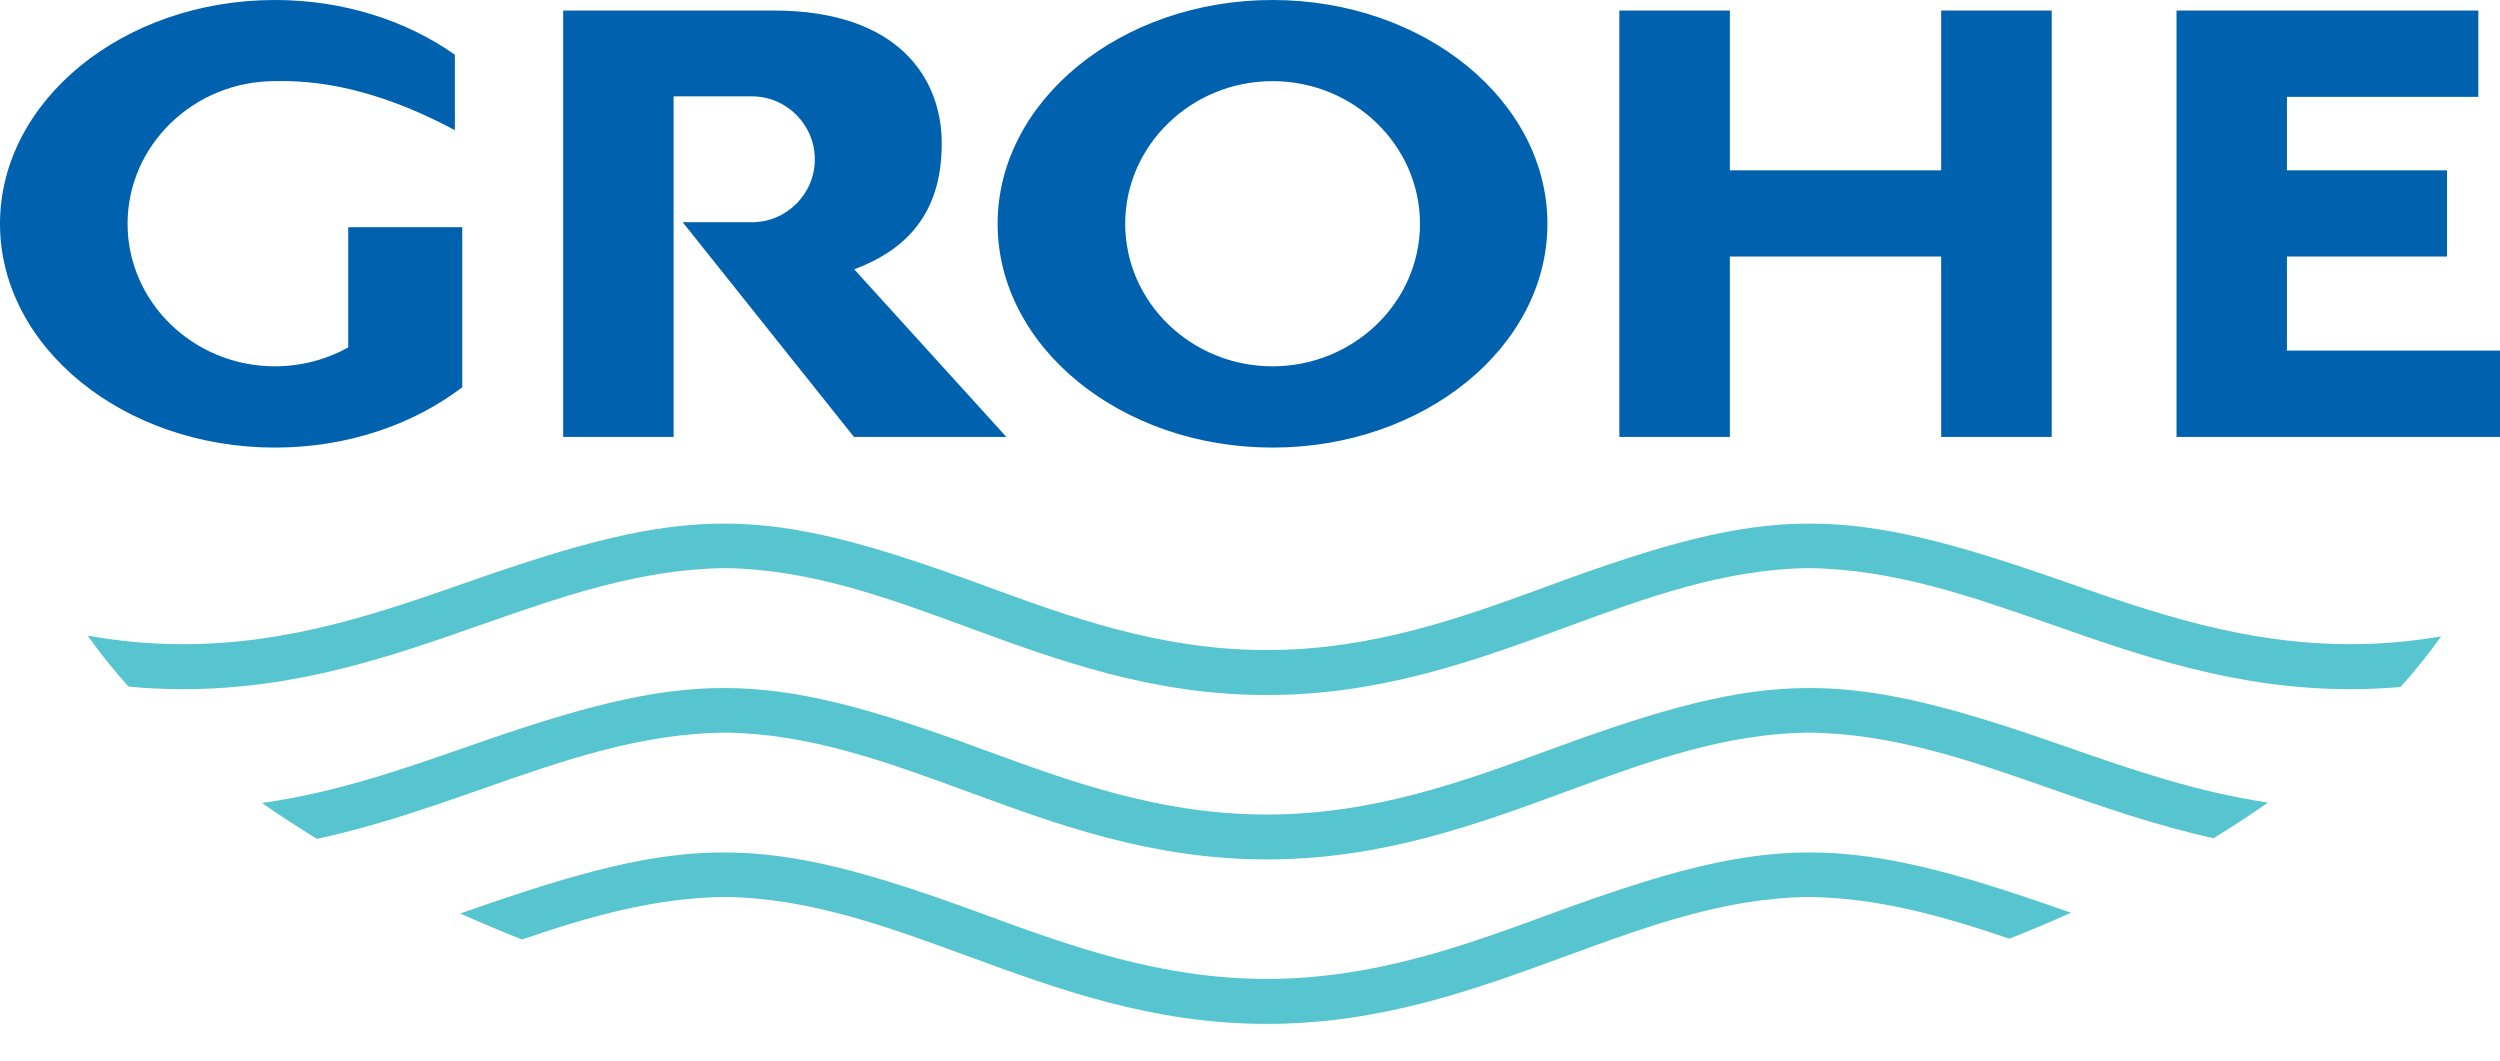
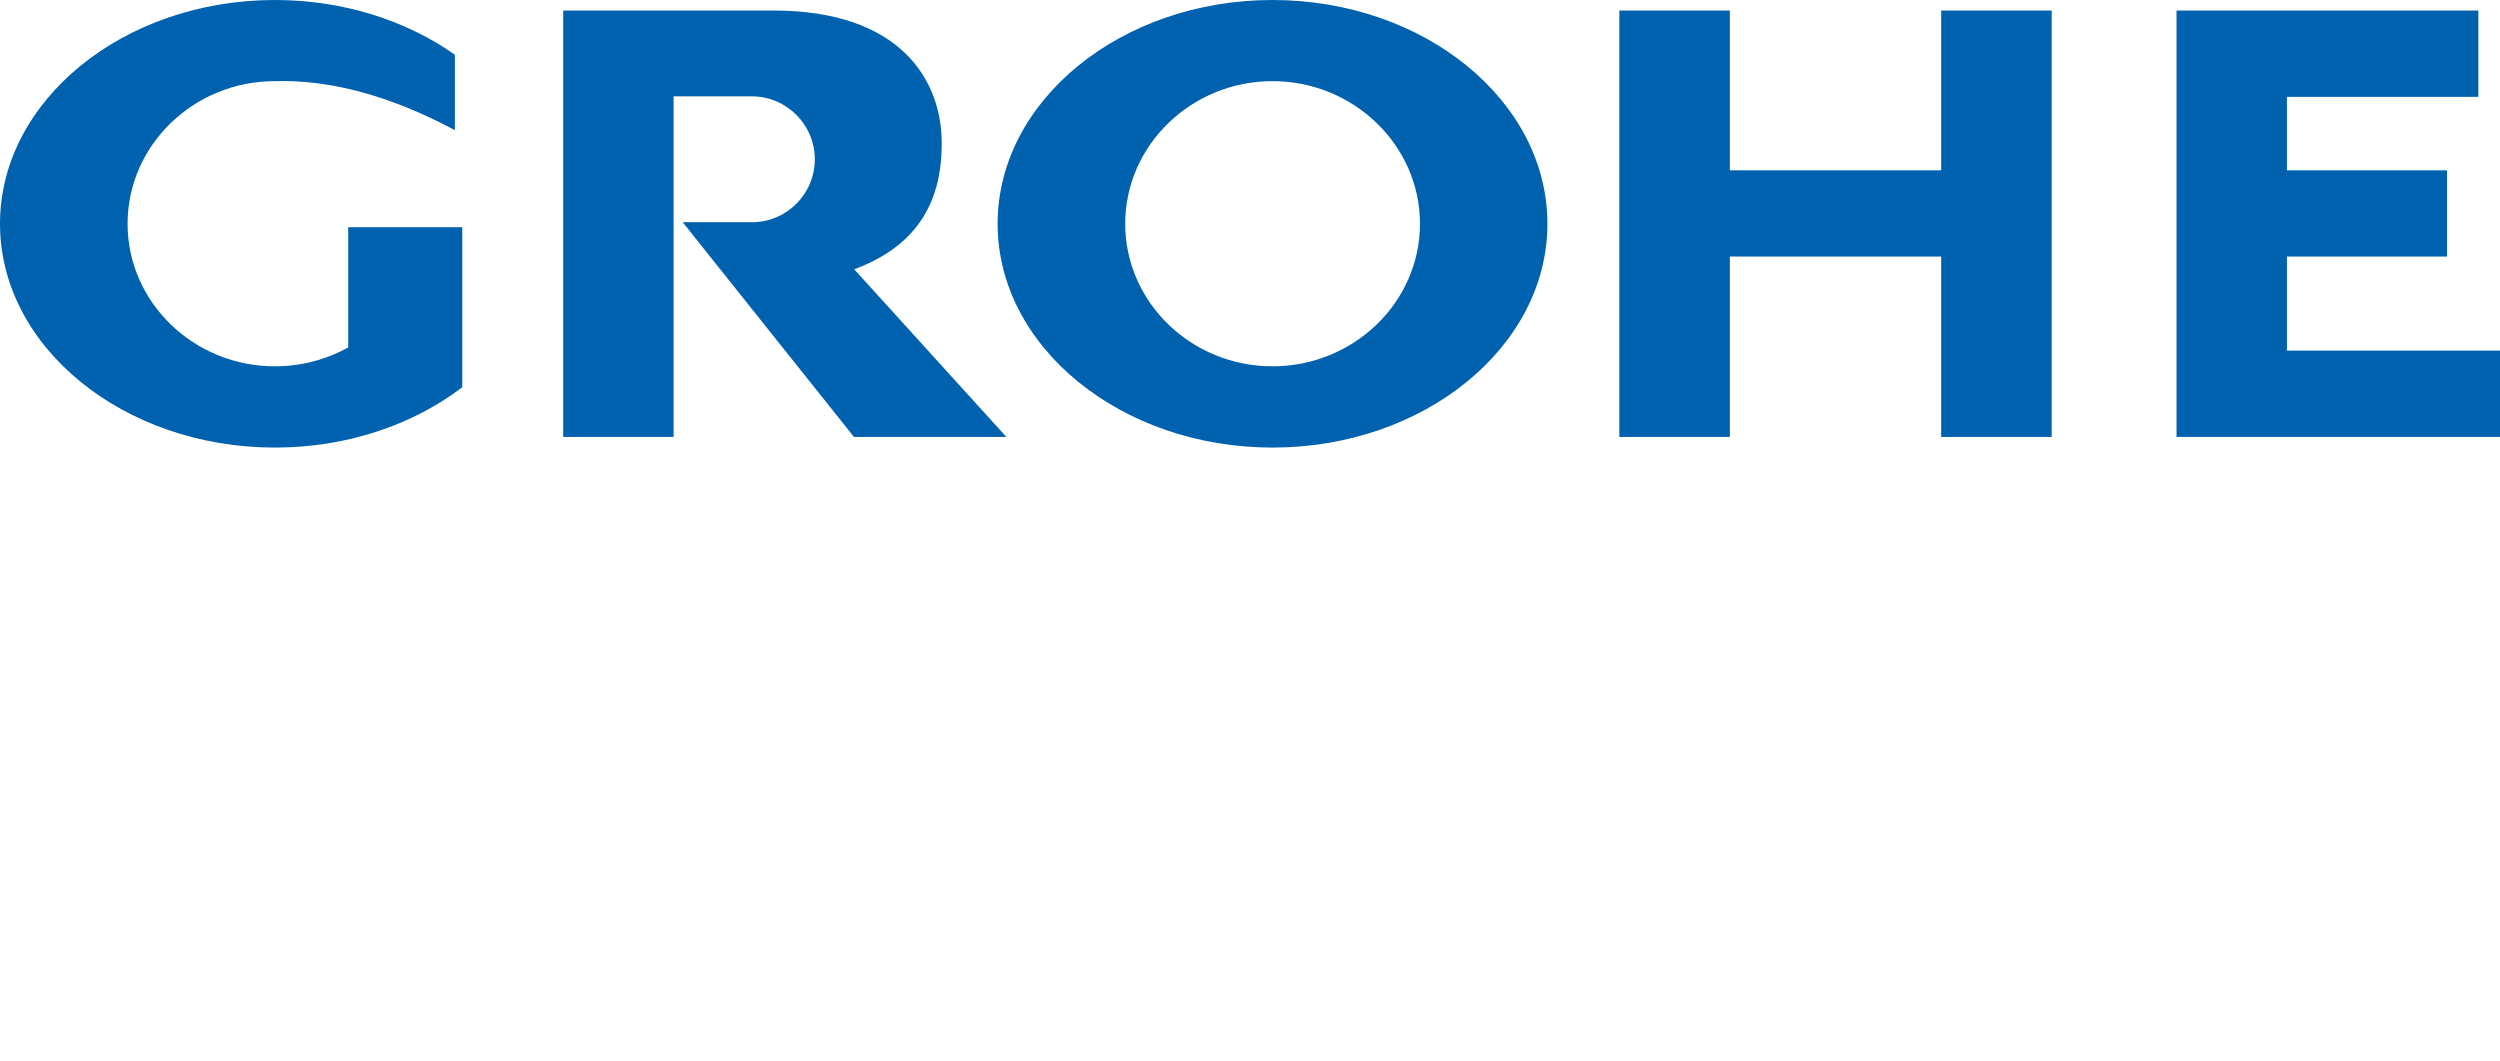
<svg xmlns="http://www.w3.org/2000/svg" version="1.1" id="Layer_1" x="0px" y="0px" width="187.086px" height="79.37px" viewBox="0 0 187.086 79.37" enable-background="new 0 0 187.086 79.37" xml:space="preserve">
  <g>
    <path fill-rule="evenodd" clip-rule="evenodd" fill="#0061AF" d="M171.141,7.25v5.498h11.979v6.452h-11.979v7.036h15.949v6.461   h-15.949h-1.051h-7.211V0.788h5.586h2.676h14.324V7.25H171.141L171.141,7.25z M153.537,0.788v31.908h-8.271V19.199h-15.813v13.497   h-8.271V0.788h8.271v11.959h15.813V0.788H153.537L153.537,0.788z M95.228,0C106.556,0,115.8,7.522,115.8,16.747   s-9.244,16.747-20.573,16.747c-11.326,0-20.571-7.522-20.571-16.747S83.901,0,95.228,0L95.228,0z M95.228,6.072   c6.072,0,11.035,4.798,11.035,10.675c0,5.878-4.963,10.666-11.035,10.666c-6.071,0-11.024-4.788-11.024-10.666   C84.204,10.87,89.156,6.072,95.228,6.072L95.228,6.072z M42.146,0.788h8.262h7.483c9.41,0,12.583,5.138,12.583,9.926   c0.009,4.787-2.17,7.805-6.549,9.439l11.385,12.543H63.904c-4.271-5.352-8.543-10.714-12.815-16.066h5.177   c2.598,0,4.71-2.112,4.71-4.71c0-2.588-2.112-4.71-4.71-4.71h-5.858v25.486h-8.262V0.788L42.146,0.788z M20.572,0   c5.147,0,9.857,1.547,13.468,4.097v5.644c-4.788-2.56-9.273-3.786-13.468-3.669c-6.073,0-11.025,4.798-11.025,10.675   c0,5.878,4.953,10.666,11.025,10.666c1.995,0,3.873-0.516,5.488-1.411V17h8.534v11.979c-3.678,2.803-8.612,4.515-14.022,4.515   C9.245,33.494,0,25.972,0,16.747S9.245,0,20.572,0L20.572,0z" />
-     <path fill-rule="evenodd" clip-rule="evenodd" fill="#56C5D0" d="M73.489,43.76c6.54,2.404,13.312,4.887,21.311,4.887   c7.99,0,14.762-2.482,21.301-4.887c16.563-6.081,21.797-6.052,38.458-0.213c6.549,2.287,13.323,4.66,21.34,4.66   c2.365,0,4.623-0.213,6.783-0.582c-0.916,1.283-1.928,2.549-3.037,3.785c-1.215,0.105-2.461,0.164-3.746,0.164   c-8.553,0-15.618-2.471-22.44-4.865c-5.984-2.092-11.773-4.115-18.1-4.193l0,0l0,0l0,0c0,0,0,0-0.01,0c0,0-0.01,0-0.068,0h0.01   c-6.285,0.088-12.066,2.199-18.031,4.398c-6.82,2.5-13.885,5.098-22.459,5.098c-8.583,0-15.647-2.598-22.459-5.098   c-5.975-2.199-11.755-4.311-18.041-4.398h0.01c-0.059,0-0.059,0-0.068,0h-0.01l0,0l0,0c-6.325,0.078-12.115,2.102-18.1,4.193   c-6.812,2.395-13.876,4.865-22.44,4.865c-1.392,0-2.754-0.068-4.077-0.193c-1.119-1.246-2.141-2.521-3.056-3.814   c2.277,0.408,4.651,0.641,7.133,0.641c8.019,0,14.801-2.373,21.341-4.66C51.692,37.708,56.927,37.679,73.489,43.76L73.489,43.76z    M73.489,56.061c6.54,2.404,13.312,4.895,21.311,4.895c7.99,0,14.762-2.49,21.301-4.895c16.563-6.082,21.797-6.043,38.458-0.203   c4.797,1.672,9.721,3.395,15.17,4.203c-1.303,0.904-2.667,1.801-4.077,2.666c-4.301-0.943-8.291-2.346-12.193-3.707   c-5.984-2.102-11.773-4.127-18.1-4.195l0,0l0,0l0,0c0,0,0,0-0.01,0c0,0-0.01,0-0.068,0h0.01   c-6.285,0.078-12.066,2.199-18.031,4.389c-6.82,2.512-13.885,5.1-22.459,5.1c-8.583,0-15.647-2.588-22.459-5.1   c-5.975-2.189-11.755-4.311-18.041-4.389h0.01c-0.059,0-0.059,0-0.068,0h-0.01l0,0l0,0c-6.325,0.068-12.115,2.094-18.1,4.195   c-3.97,1.391-8.028,2.813-12.417,3.756c-1.421-0.877-2.793-1.762-4.107-2.686c5.547-0.779,10.548-2.531,15.424-4.232   C51.692,50.018,56.927,49.979,73.489,56.061L73.489,56.061z M73.489,68.371c6.54,2.402,13.312,4.885,21.311,4.885   c7.99,0,14.762-2.482,21.301-4.885c16.563-6.082,21.797-6.053,38.458-0.215c0.146,0.049,0.283,0.098,0.428,0.146   c-1.498,0.672-3.035,1.322-4.611,1.945c-4.914-1.664-9.779-3.064-15.016-3.123l0,0l0,0l0,0c0,0,0,0-0.01,0c0,0-0.01,0-0.068,0h0.01   c-6.285,0.088-12.066,2.209-18.031,4.398c-6.82,2.5-13.885,5.1-22.459,5.1c-8.583,0-15.647-2.6-22.459-5.1   c-5.975-2.189-11.755-4.311-18.041-4.398h0.01c-0.059,0-0.059,0-0.068,0h-0.01l0,0l0,0c-5.293,0.059-10.208,1.488-15.171,3.182   c-1.586-0.623-3.124-1.275-4.622-1.945c0.194-0.068,0.399-0.137,0.594-0.205C51.692,62.318,56.927,62.289,73.489,68.371   L73.489,68.371z" />
  </g>
</svg>